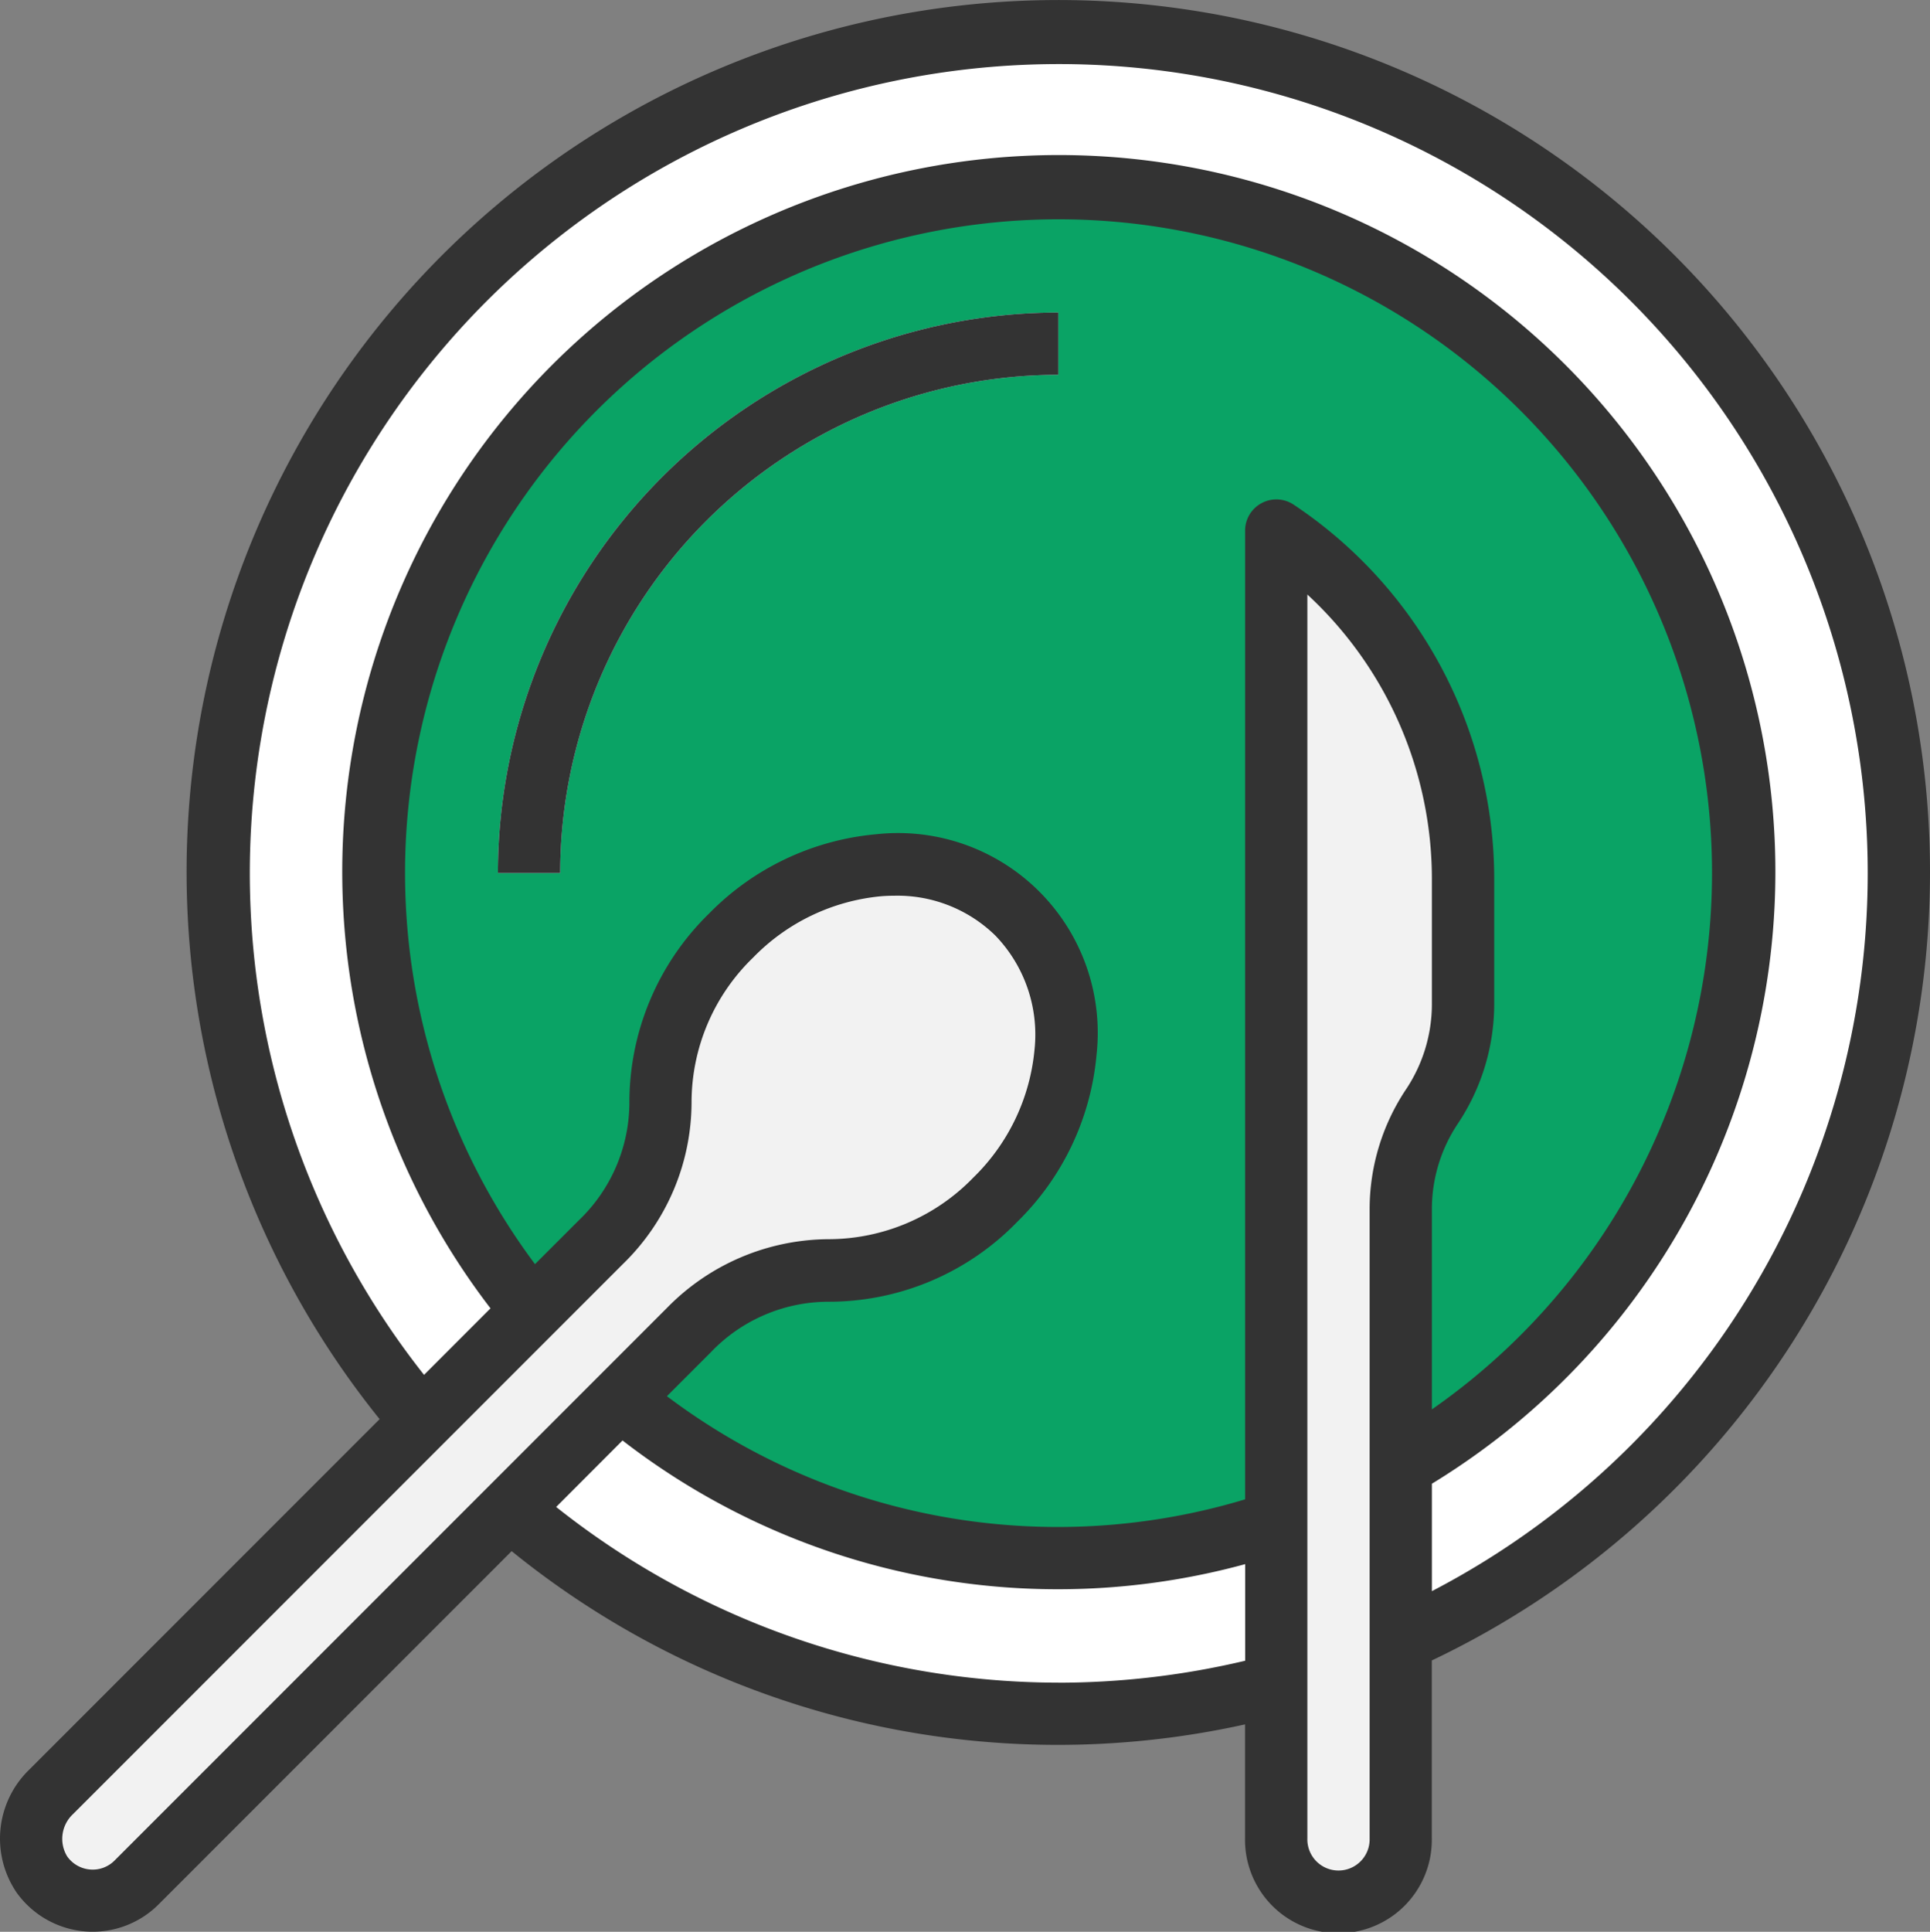
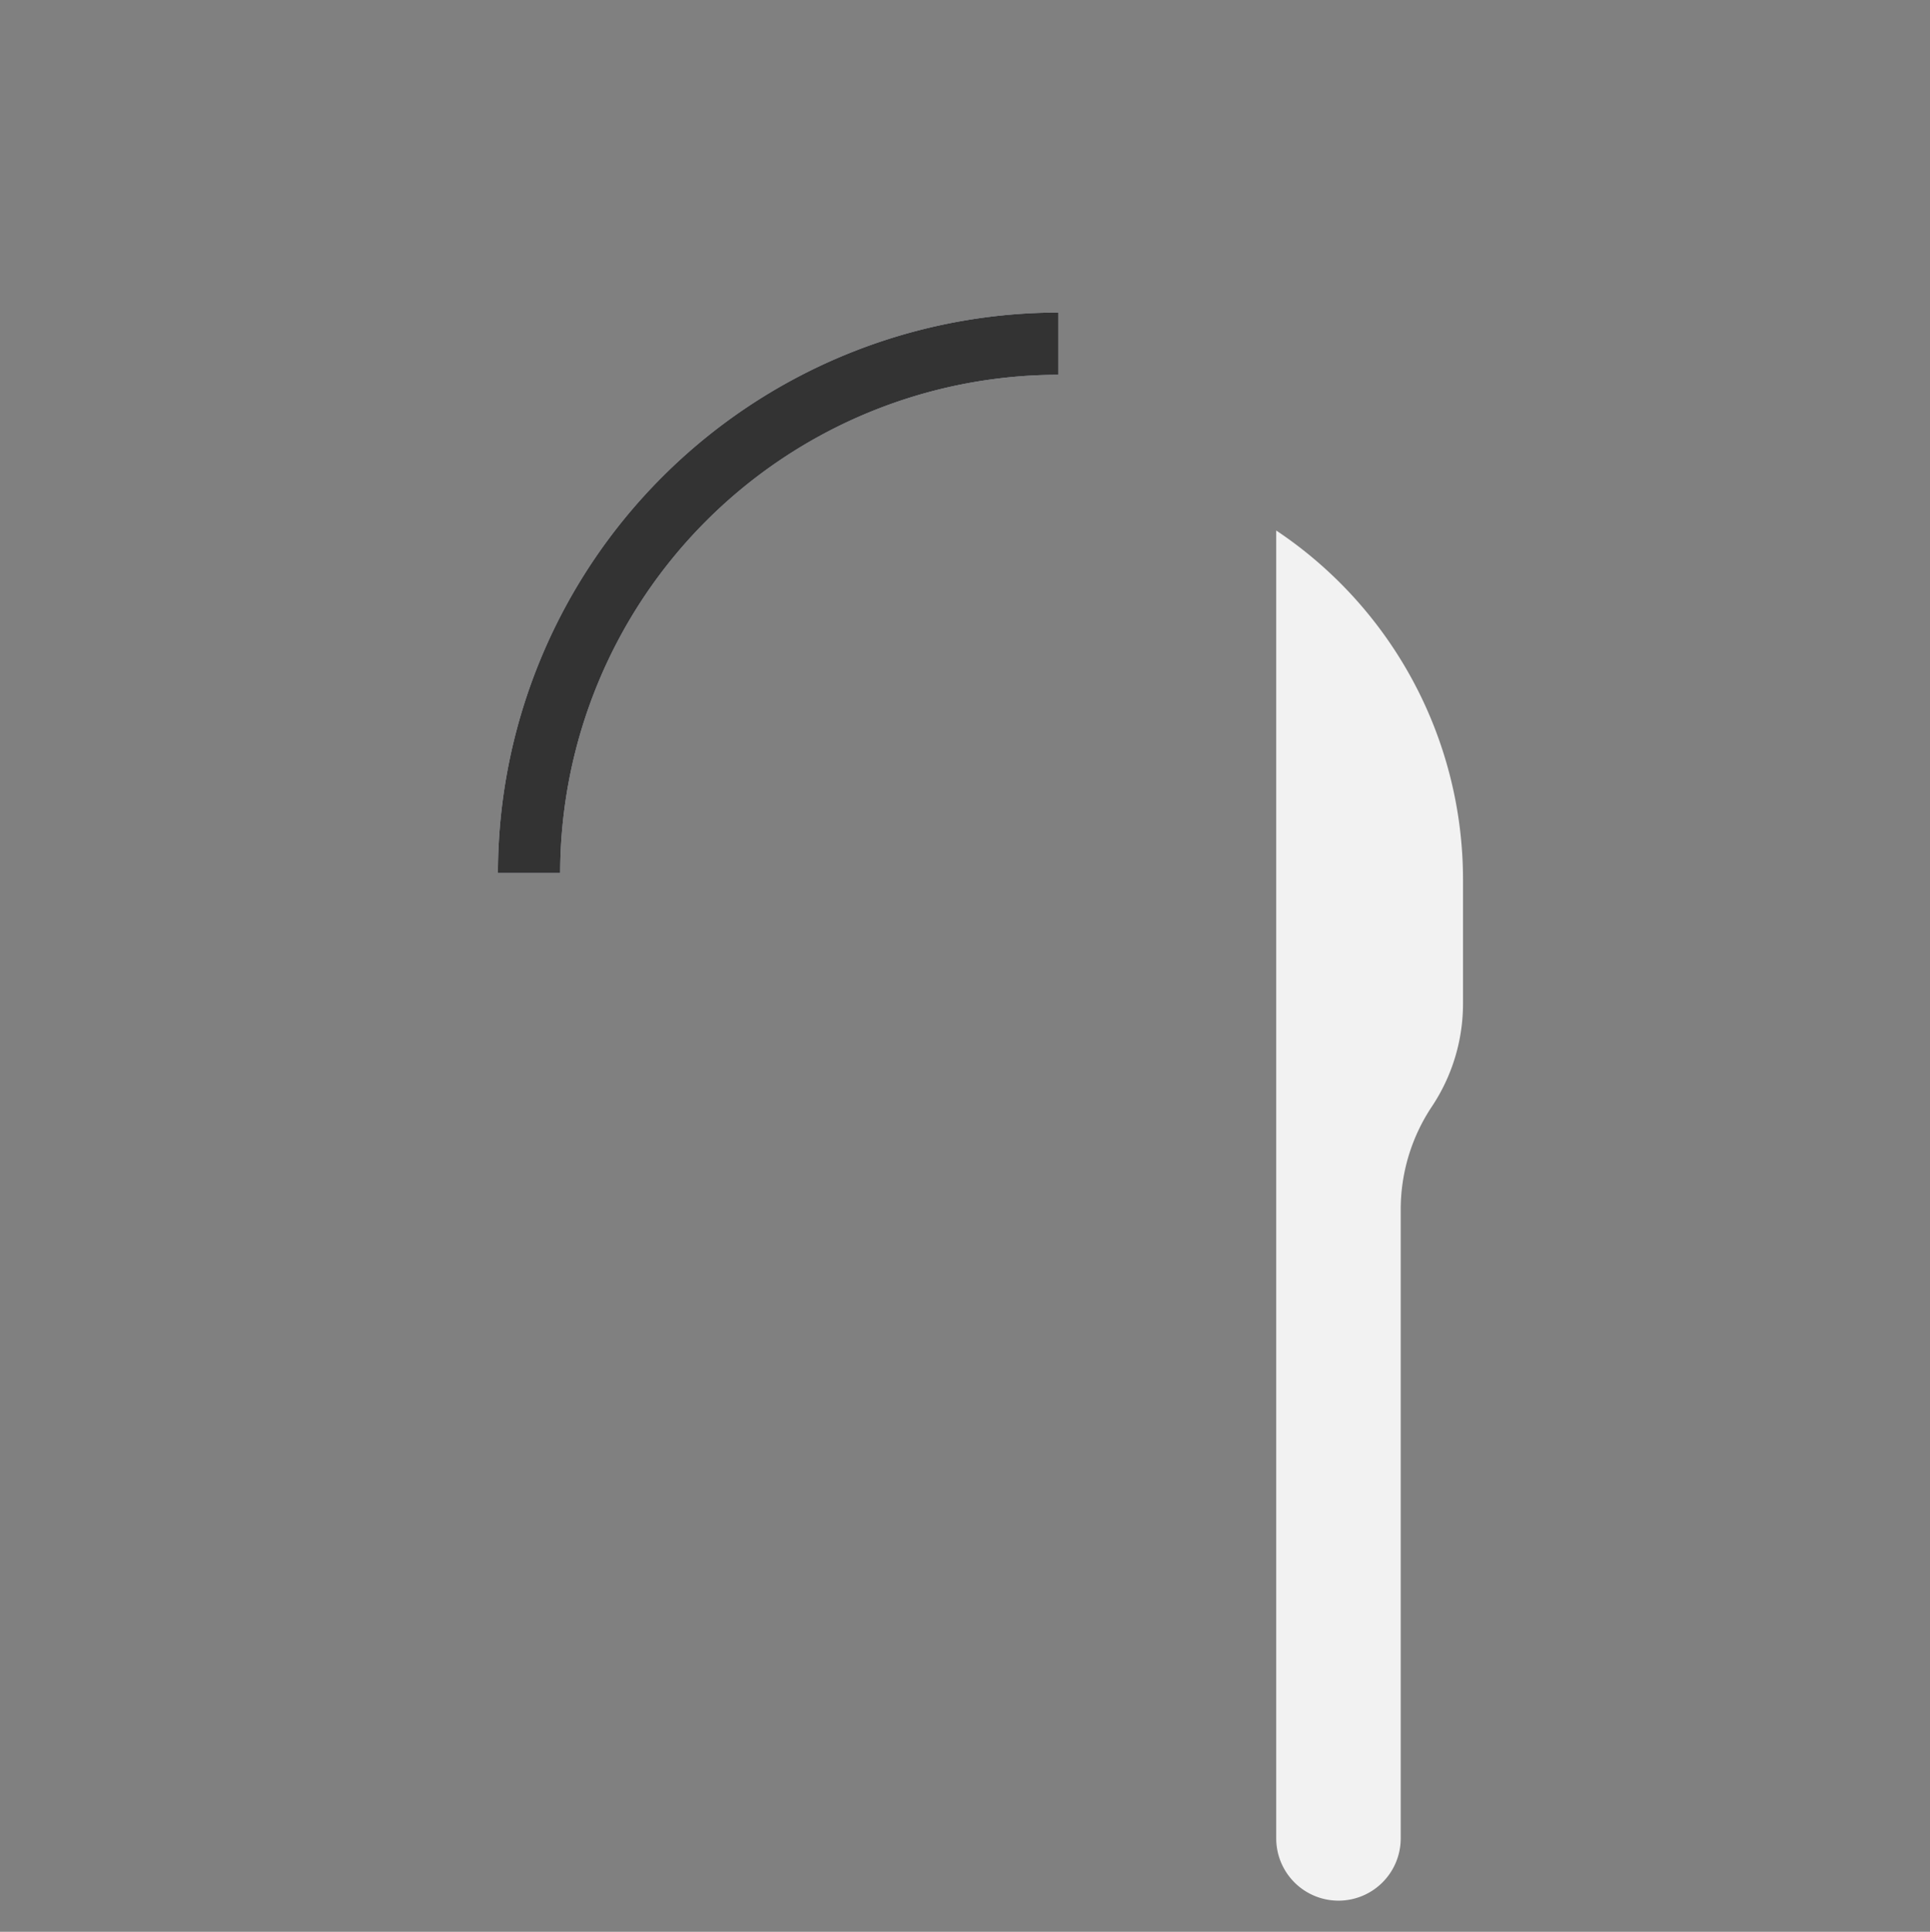
<svg xmlns="http://www.w3.org/2000/svg" width="79.945" height="80" viewBox="0 0 79.945 80">
  <rect x="0" y="0" width="79.945" height="80" fill="#808080" stroke="none" />
  <g id="img_09" transform="translate(-1.006 -0.963)">
-     <circle id="楕円形_485" data-name="楕円形 485" cx="34.818" cy="34.818" r="34.818" transform="translate(10.025 2.3)" fill="#fff" />
-     <circle id="楕円形_486" data-name="楕円形 486" cx="28.37" cy="28.37" r="28.37" transform="translate(16.473 8.748)" fill="#0aa365" />
-     <path id="パス_23453" data-name="パス 23453" d="M41.943,42.61c3.526-3.526,3.933-8.832.912-11.854S34.525,28.143,31,31.668a9.629,9.629,0,0,0-2.927,6.917,8.035,8.035,0,0,1-2.468,5.772L2.83,67.132a2.676,2.676,0,0,0-.379,3.413,2.579,2.579,0,0,0,3.929.331L29.254,48a8.033,8.033,0,0,1,5.771-2.467,9.636,9.636,0,0,0,6.92-2.929Z" transform="translate(0.289 8.041)" fill="#f2f2f2" />
    <path id="パス_23454" data-name="パス 23454" d="M42,72.162V18h0a17.377,17.377,0,0,1,7.737,14.457V37.6a7.678,7.678,0,0,1-1.29,4.256h0a7.678,7.678,0,0,0-1.29,4.256V72.162a2.579,2.579,0,0,1-2.579,2.579h0A2.579,2.579,0,0,1,42,72.162Z" transform="translate(11.87 4.933)" fill="#f2f2f2" />
    <path id="パス_23455" data-name="パス 23455" d="M19.579,34.212H17A23.239,23.239,0,0,1,40.212,11v2.579A20.657,20.657,0,0,0,19.579,34.212Z" transform="translate(4.631 2.906)" fill="#e2e7f6" />
-     <path id="パス_23456" data-name="パス 23456" d="M80.951,37.118a36.108,36.108,0,1,0-64.22,22.615L2.208,74.258a3.972,3.972,0,0,0-.516,5.078,3.876,3.876,0,0,0,2.837,1.611c.106.009.21.013.315.013a3.858,3.858,0,0,0,2.734-1.134L22.2,65.2a35.9,35.9,0,0,0,30.378,7.175v4.717a3.869,3.869,0,1,0,7.737,0V69.727A36.154,36.154,0,0,0,80.951,37.118ZM5.757,78.006a1.273,1.273,0,0,1-1.019.378,1.29,1.29,0,0,1-.953-.548,1.4,1.4,0,0,1,.246-1.747L26.808,53.31A9.356,9.356,0,0,0,29.652,46.6a8.347,8.347,0,0,1,2.553-5.984,8.488,8.488,0,0,1,5.3-2.537c.186-.015.37-.022.551-.022a5.8,5.8,0,0,1,4.177,1.647,5.907,5.907,0,0,1,1.625,4.728,8.492,8.492,0,0,1-2.537,5.3,8.367,8.367,0,0,1-5.98,2.549,9.422,9.422,0,0,0-6.706,2.845Zm39.087-7.36a33.5,33.5,0,0,1-20.8-7.276l2.749-2.753a29.466,29.466,0,0,0,25.791,5.121v4a33.631,33.631,0,0,1-7.737.91ZM53.262,21.8a1.29,1.29,0,0,0-.681,1.137V63.055a26.9,26.9,0,0,1-23.95-4.272l1.823-1.823a6.741,6.741,0,0,1,4.833-2.089,10.875,10.875,0,0,0,7.856-3.309,11.059,11.059,0,0,0,3.285-6.929,8.271,8.271,0,0,0-9.122-9.122,11.071,11.071,0,0,0-6.929,3.285,10.93,10.93,0,0,0-3.3,7.866,6.768,6.768,0,0,1-2.089,4.832l-1.821,1.82A27.069,27.069,0,1,1,60.318,59.33V51.046A6.368,6.368,0,0,1,61.391,47.5,8.941,8.941,0,0,0,62.9,42.534V37.39a18.628,18.628,0,0,0-8.311-15.53A1.29,1.29,0,0,0,53.262,21.8Zm4.477,55.3a1.29,1.29,0,1,1-2.579,0V25.584A16.049,16.049,0,0,1,60.318,37.39v5.144a6.368,6.368,0,0,1-1.073,3.544,8.94,8.94,0,0,0-1.506,4.967Zm2.579-10.239V62.408a29.682,29.682,0,1,0-38.994-7.263L18.571,57.9a33.509,33.509,0,1,1,41.747,8.957Z" transform="translate(0)" fill="#333" />
    <path id="パス_23457" data-name="パス 23457" d="M17,34.212h2.579A20.657,20.657,0,0,1,40.212,13.579V11A23.239,23.239,0,0,0,17,34.212Z" transform="translate(4.631 2.906)" fill="#333" />
  </g>
</svg>